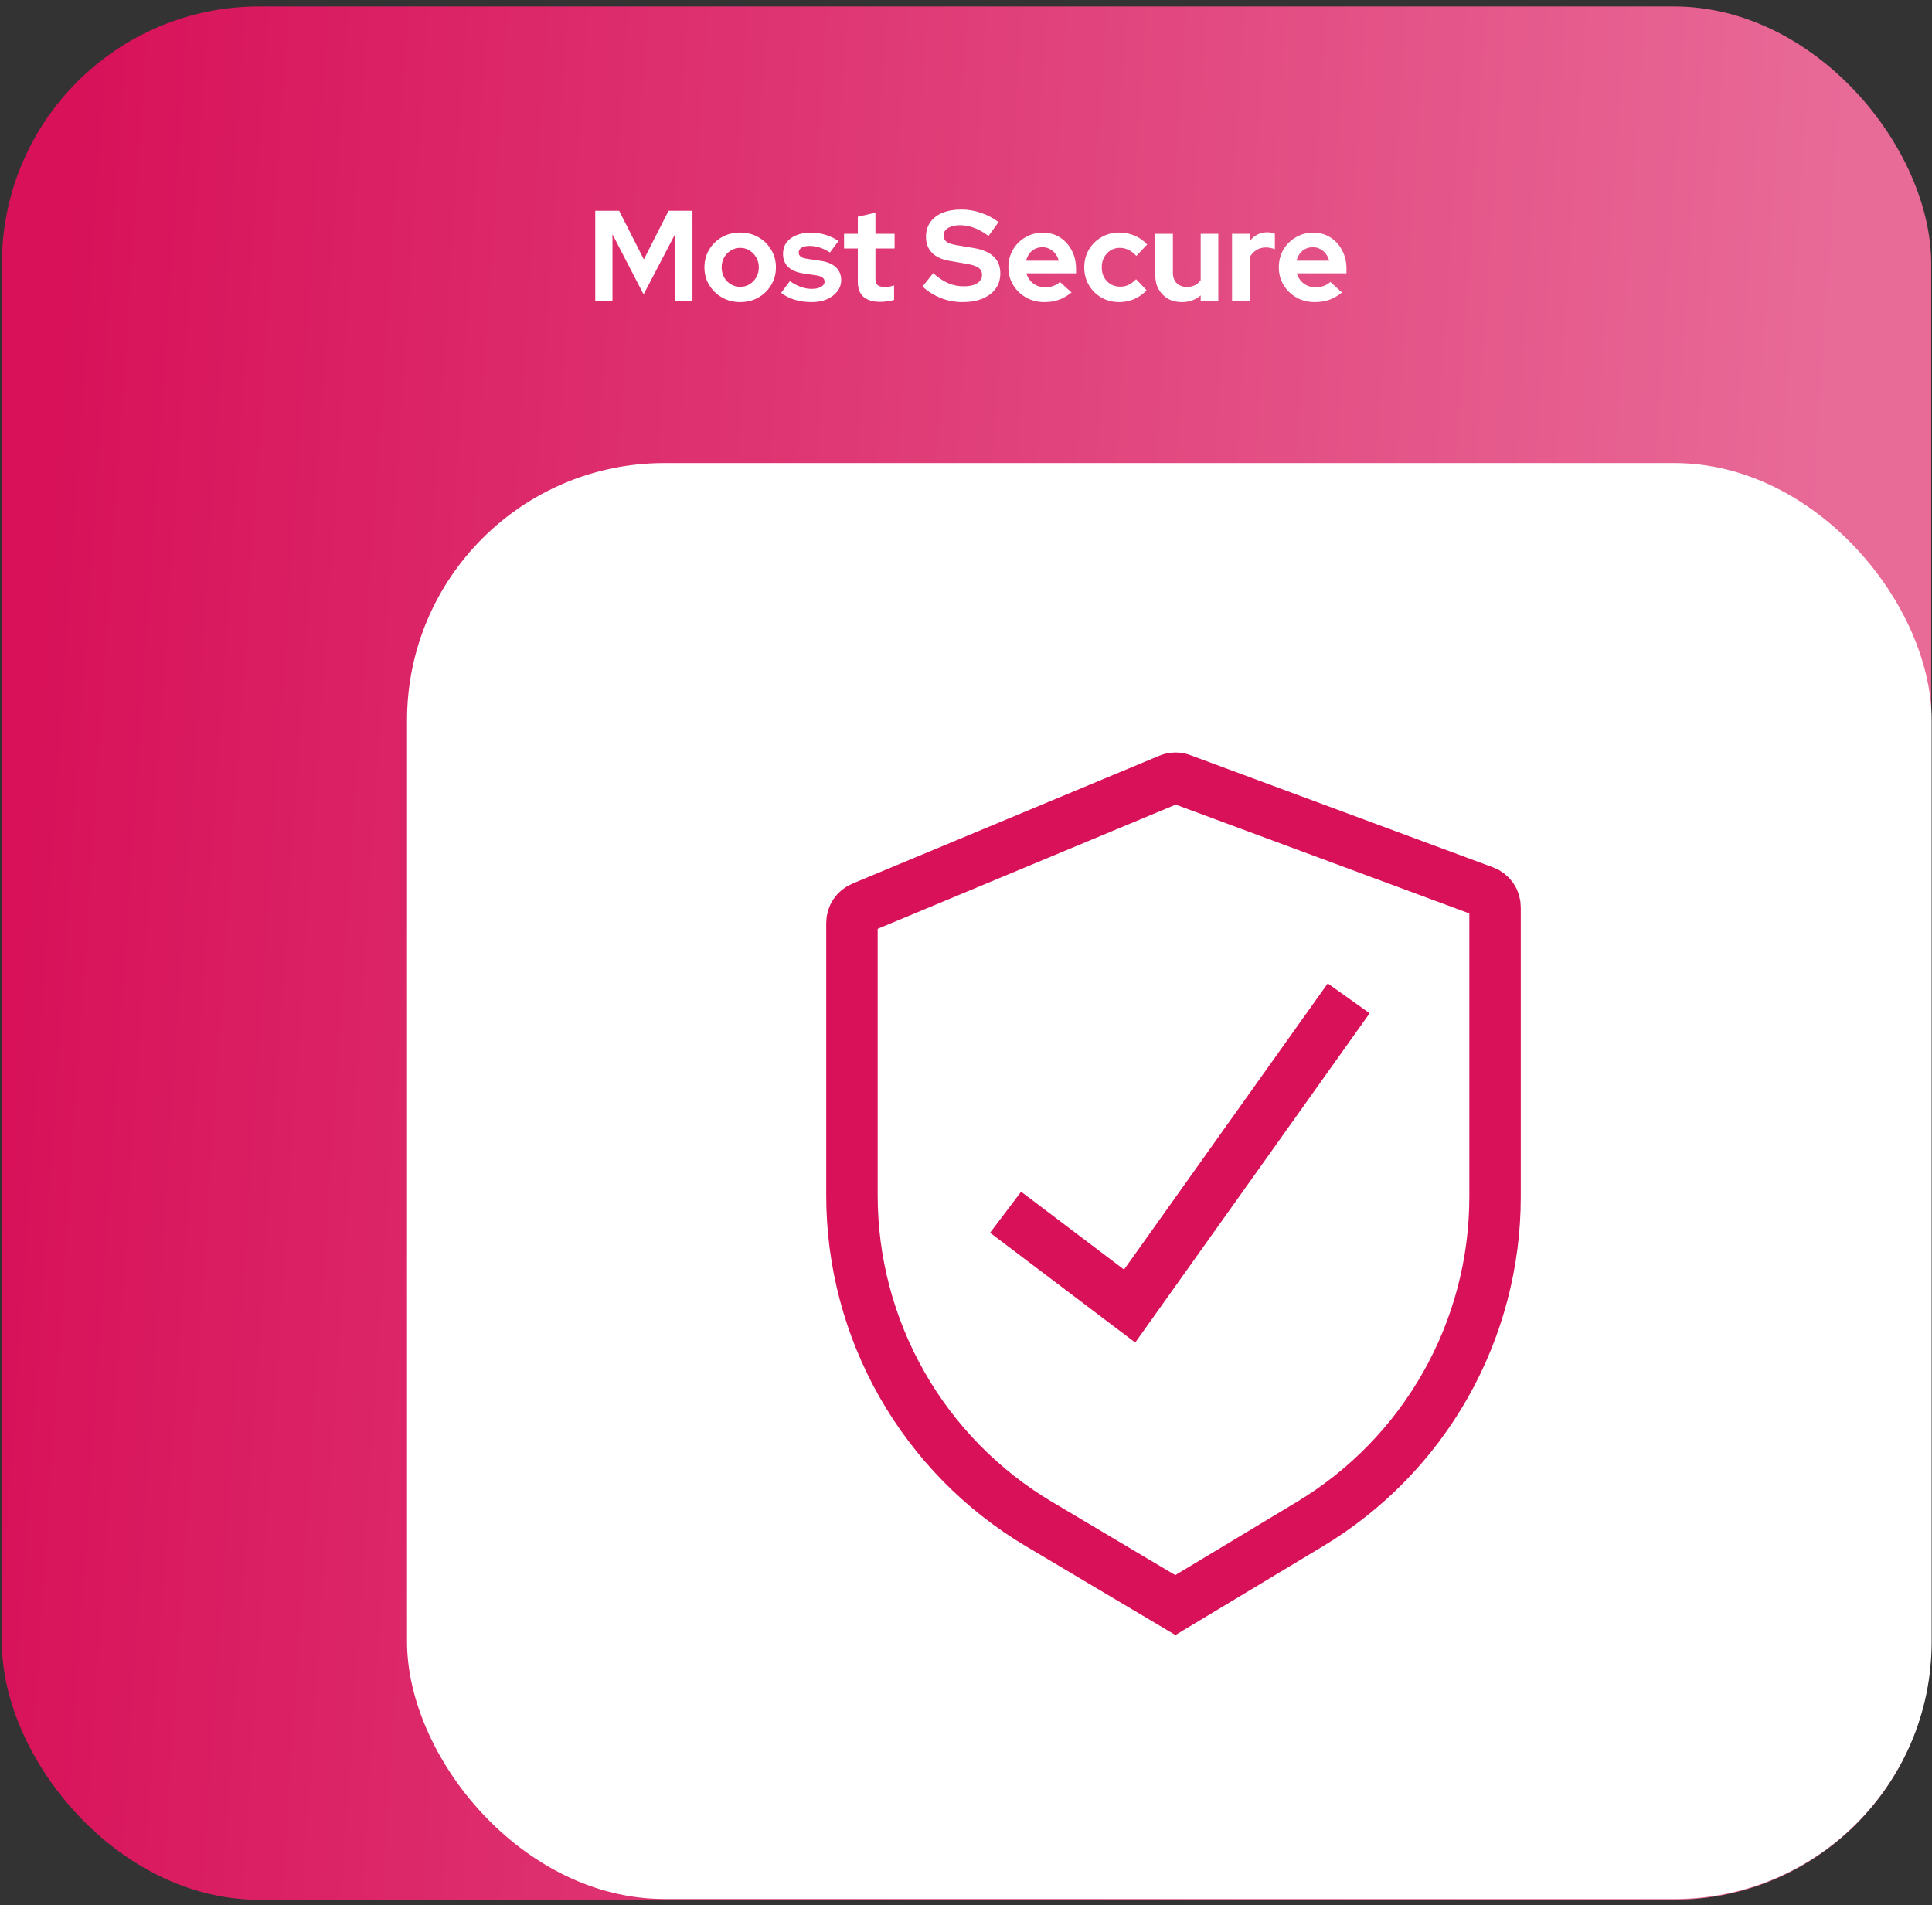
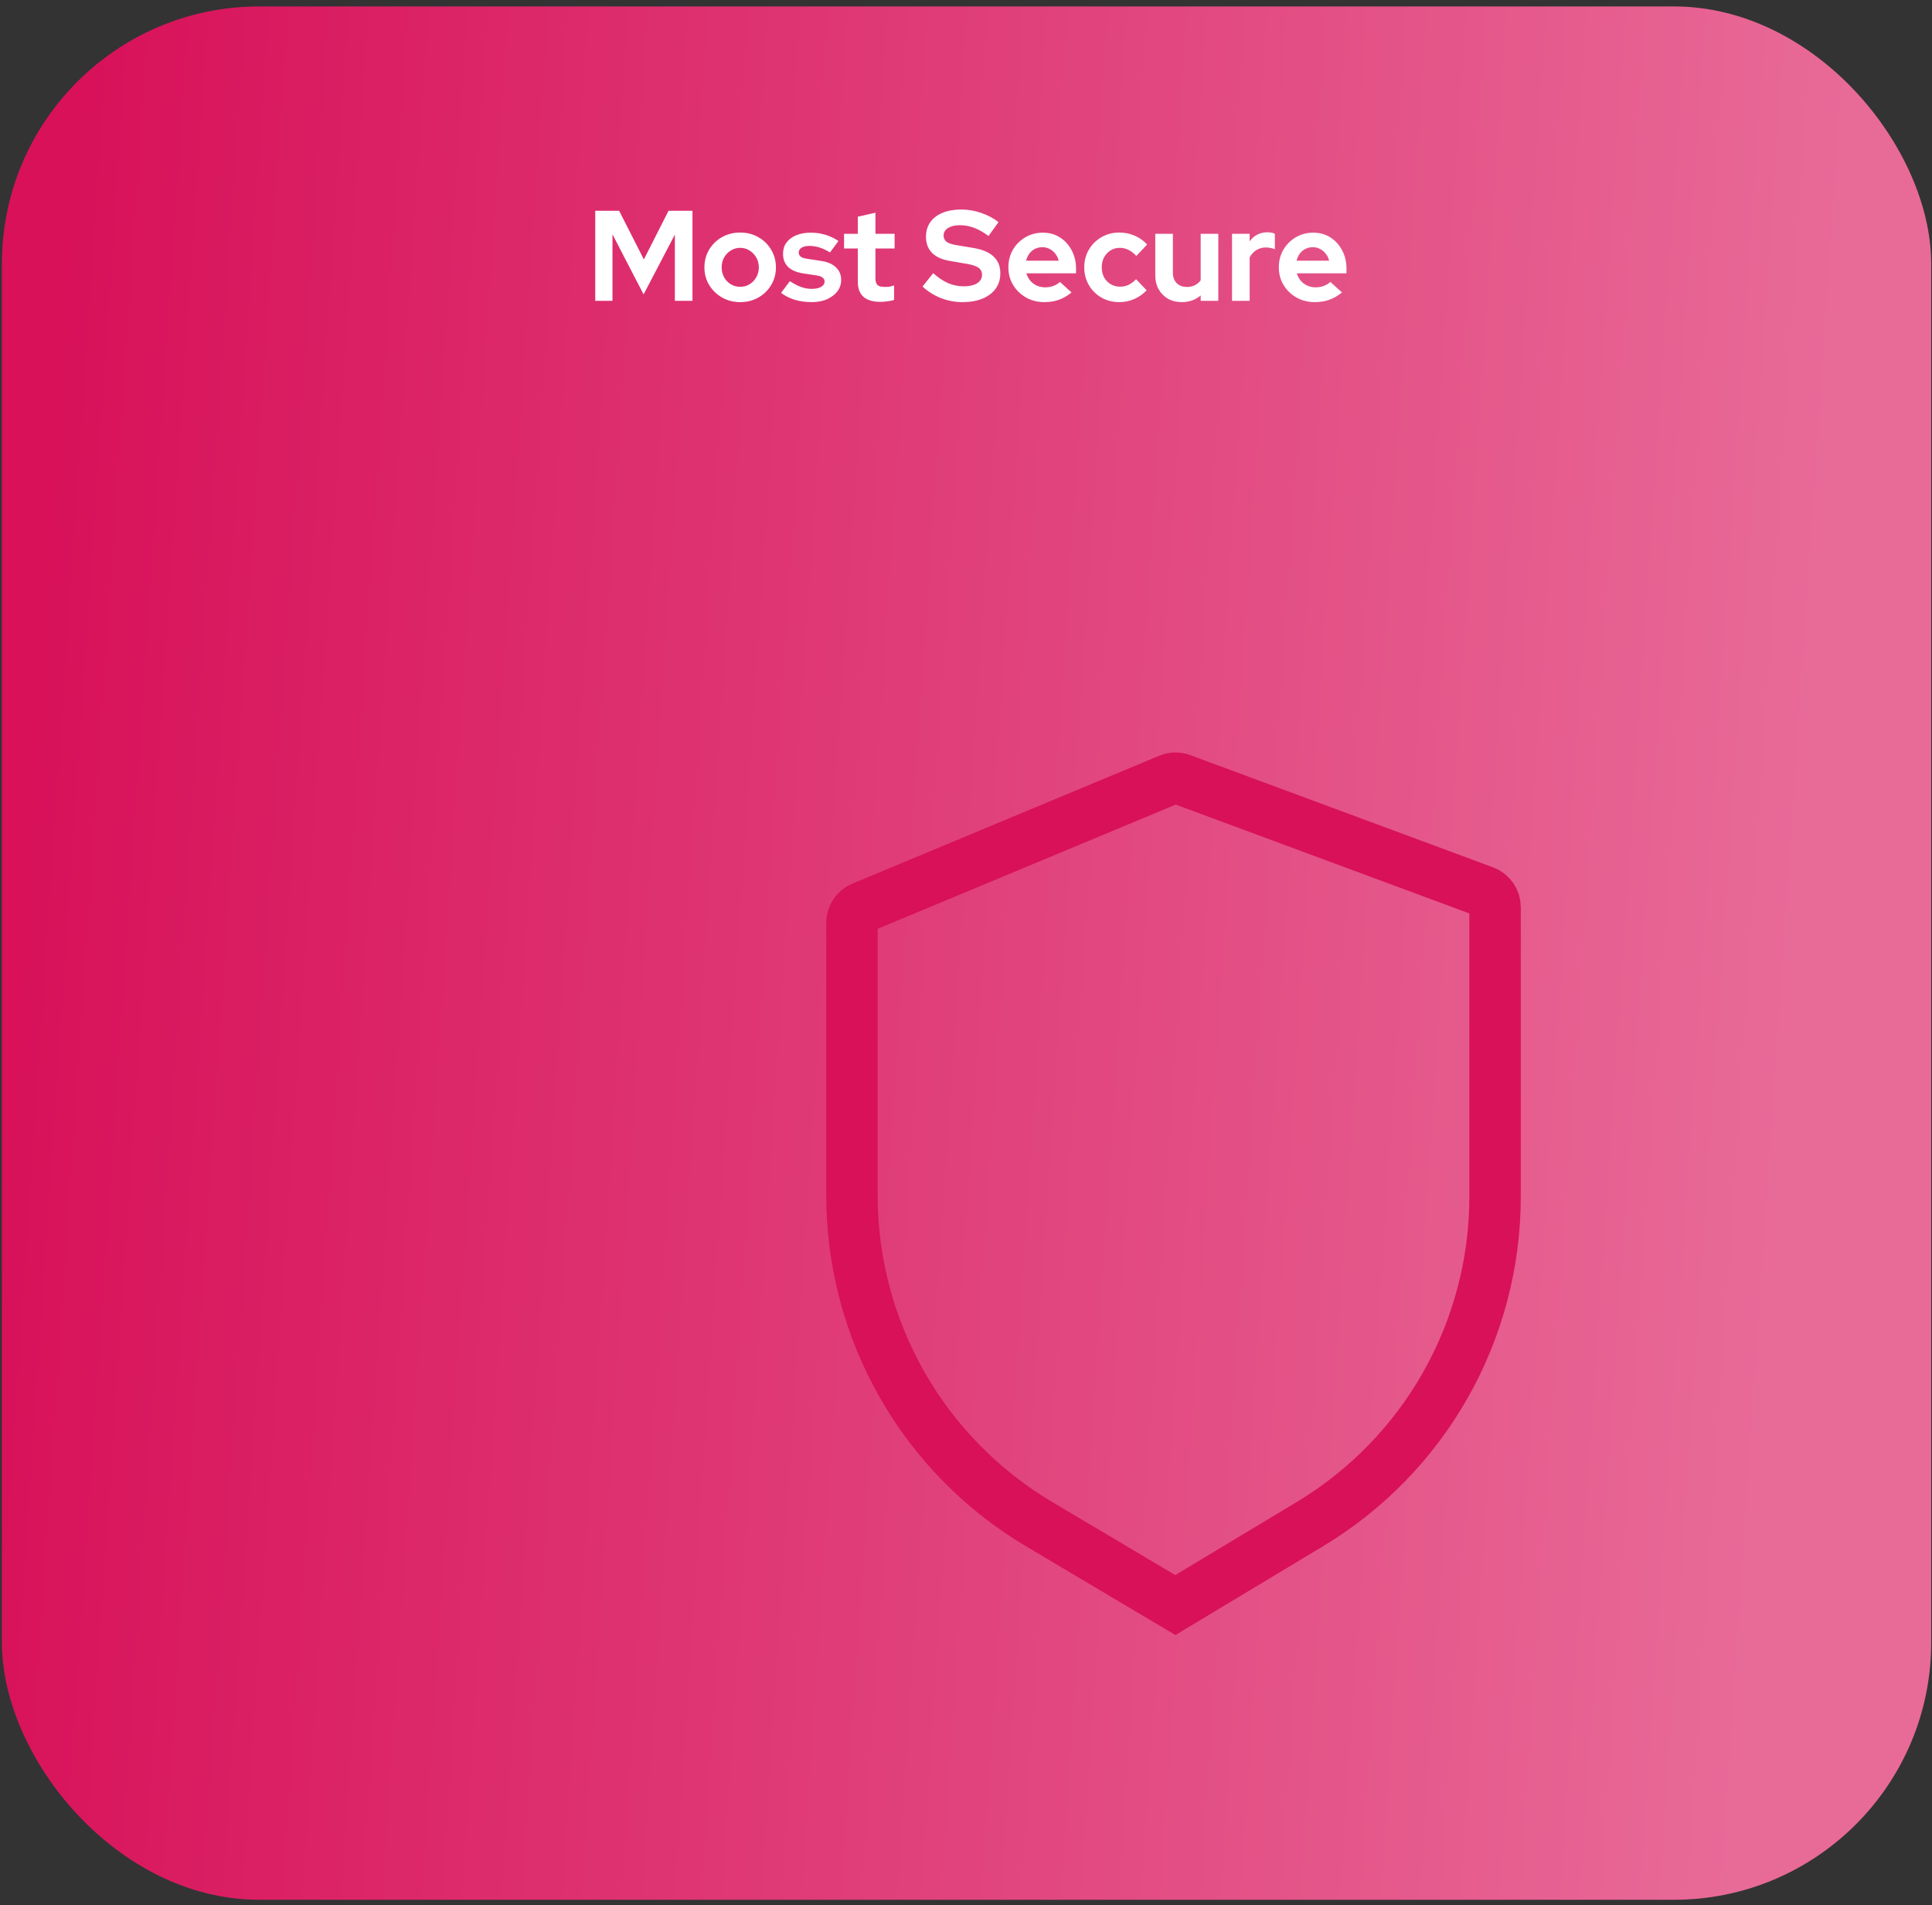
<svg xmlns="http://www.w3.org/2000/svg" width="288" height="284" viewBox="0 0 288 284" fill="none">
  <rect x="0" y="0" width="288" height="284" fill="#333333" stroke="none" />
  <rect x="0.281" y="0.961" width="287.599" height="282.228" rx="38.347" fill="url(#paint0_linear_9_37)" />
-   <rect x="60.677" y="69.026" width="227.27" height="214.047" rx="38.347" fill="white" />
  <path d="M174.285 116.191L128.542 135.254C128.083 135.443 127.692 135.764 127.417 136.176C127.142 136.588 126.996 137.073 126.999 137.569V178.21C127 188.084 129.568 197.787 134.45 206.369C139.333 214.951 146.361 222.117 154.848 227.164L175.206 239.259L195.265 227.189C203.683 222.13 210.649 214.979 215.485 206.431C220.322 197.884 222.864 188.23 222.865 178.409V135.229C222.867 134.721 222.713 134.224 222.423 133.806C222.134 133.388 221.724 133.068 221.247 132.89L176.126 116.166C175.532 115.938 174.873 115.947 174.285 116.191Z" stroke="#D81159" stroke-width="7.669" />
-   <path d="M149.902 180.699L168.393 194.686L201.046 148.818" stroke="#D81159" stroke-width="7.669" />
  <path d="M88.731 44.844V31.422H92.298L95.979 38.67L99.66 31.422H103.226V44.844H100.6V34.969L95.941 43.885L91.301 34.931V44.844H88.731ZM110.337 45.035C109.34 45.035 108.438 44.805 107.633 44.345C106.828 43.885 106.189 43.265 105.716 42.485C105.243 41.706 105.006 40.83 105.006 39.859C105.006 38.887 105.236 38.012 105.697 37.232C106.17 36.44 106.809 35.813 107.614 35.353C108.432 34.893 109.34 34.663 110.337 34.663C111.334 34.663 112.235 34.893 113.04 35.353C113.858 35.813 114.497 36.44 114.957 37.232C115.43 38.012 115.667 38.887 115.667 39.859C115.667 40.83 115.43 41.706 114.957 42.485C114.497 43.265 113.864 43.885 113.059 44.345C112.254 44.805 111.346 45.035 110.337 45.035ZM110.337 42.754C110.861 42.754 111.327 42.626 111.736 42.37C112.158 42.115 112.49 41.77 112.733 41.335C112.989 40.888 113.117 40.395 113.117 39.859C113.117 39.309 112.989 38.817 112.733 38.382C112.49 37.948 112.158 37.603 111.736 37.347C111.327 37.079 110.861 36.944 110.337 36.944C109.825 36.944 109.359 37.079 108.937 37.347C108.515 37.603 108.183 37.948 107.94 38.382C107.697 38.817 107.576 39.309 107.576 39.859C107.576 40.395 107.697 40.888 107.94 41.335C108.183 41.77 108.515 42.115 108.937 42.37C109.359 42.626 109.825 42.754 110.337 42.754ZM121.02 45.035C120.1 45.035 119.25 44.92 118.47 44.69C117.69 44.447 117.013 44.102 116.438 43.655L117.741 41.91C118.317 42.294 118.866 42.581 119.39 42.773C119.927 42.965 120.458 43.061 120.982 43.061C121.57 43.061 122.036 42.965 122.381 42.773C122.739 42.569 122.918 42.306 122.918 41.987C122.918 41.731 122.816 41.527 122.611 41.373C122.42 41.22 122.107 41.111 121.672 41.047L119.755 40.76C118.758 40.606 118.003 40.287 117.492 39.801C116.981 39.303 116.725 38.651 116.725 37.846C116.725 37.194 116.891 36.638 117.224 36.177C117.569 35.705 118.048 35.34 118.662 35.084C119.288 34.816 120.029 34.682 120.886 34.682C121.614 34.682 122.324 34.784 123.014 34.989C123.717 35.193 124.375 35.506 124.989 35.928L123.724 37.635C123.174 37.289 122.65 37.04 122.151 36.887C121.653 36.733 121.148 36.657 120.637 36.657C120.164 36.657 119.78 36.746 119.486 36.925C119.205 37.104 119.064 37.341 119.064 37.635C119.064 37.903 119.167 38.114 119.371 38.267C119.576 38.421 119.927 38.529 120.426 38.593L122.324 38.881C123.321 39.022 124.081 39.341 124.605 39.84C125.13 40.325 125.392 40.958 125.392 41.738C125.392 42.377 125.2 42.946 124.816 43.444C124.433 43.93 123.915 44.32 123.263 44.614C122.611 44.895 121.864 45.035 121.02 45.035ZM131.248 44.997C130.136 44.997 129.292 44.748 128.717 44.249C128.155 43.738 127.873 42.997 127.873 42.025V37.04H125.822V34.855H127.873V32.304L130.5 31.71V34.855H133.357V37.04H130.5V41.488C130.5 41.949 130.602 42.281 130.807 42.485C131.012 42.677 131.369 42.773 131.881 42.773C132.136 42.773 132.366 42.76 132.571 42.735C132.788 42.696 133.025 42.632 133.28 42.543V44.709C133.012 44.799 132.673 44.869 132.264 44.92C131.868 44.972 131.529 44.997 131.248 44.997ZM143.461 45.035C142.375 45.035 141.314 44.837 140.279 44.441C139.243 44.032 138.323 43.457 137.518 42.715L139.109 40.721C139.889 41.412 140.637 41.91 141.352 42.217C142.081 42.524 142.848 42.677 143.653 42.677C144.216 42.677 144.701 42.613 145.11 42.485C145.519 42.345 145.832 42.147 146.05 41.891C146.28 41.635 146.395 41.335 146.395 40.99C146.395 40.53 146.229 40.178 145.896 39.935C145.564 39.68 144.995 39.482 144.19 39.341L141.525 38.881C140.387 38.689 139.518 38.286 138.917 37.673C138.329 37.059 138.035 36.267 138.035 35.295C138.035 34.465 138.246 33.742 138.668 33.129C139.103 32.515 139.71 32.049 140.49 31.729C141.282 31.397 142.222 31.231 143.308 31.231C144.292 31.231 145.27 31.397 146.242 31.729C147.226 32.062 148.095 32.522 148.849 33.11L147.354 35.18C145.948 34.107 144.535 33.57 143.116 33.57C142.618 33.57 142.183 33.634 141.812 33.762C141.442 33.889 141.154 34.068 140.95 34.298C140.758 34.516 140.662 34.778 140.662 35.084C140.662 35.494 140.809 35.813 141.103 36.043C141.397 36.261 141.889 36.427 142.579 36.542L145.11 36.964C146.452 37.181 147.456 37.609 148.12 38.248C148.785 38.874 149.117 39.705 149.117 40.741C149.117 41.61 148.887 42.37 148.427 43.022C147.967 43.661 147.309 44.16 146.452 44.518C145.609 44.863 144.612 45.035 143.461 45.035ZM155.668 45.035C154.671 45.035 153.763 44.805 152.945 44.345C152.14 43.885 151.501 43.265 151.028 42.485C150.555 41.706 150.318 40.83 150.318 39.859C150.318 38.887 150.542 38.012 150.989 37.232C151.449 36.452 152.069 35.832 152.849 35.372C153.629 34.912 154.498 34.682 155.457 34.682C156.415 34.682 157.265 34.918 158.007 35.391C158.748 35.864 159.33 36.503 159.751 37.309C160.186 38.114 160.403 39.028 160.403 40.05V40.741H153.002C153.118 41.137 153.303 41.495 153.559 41.814C153.827 42.134 154.153 42.383 154.536 42.562C154.933 42.741 155.354 42.831 155.802 42.831C156.249 42.831 156.658 42.76 157.029 42.62C157.412 42.479 157.738 42.281 158.007 42.025L159.732 43.597C159.119 44.096 158.486 44.46 157.834 44.69C157.195 44.92 156.473 45.035 155.668 45.035ZM152.964 38.862H157.815C157.726 38.465 157.559 38.12 157.316 37.826C157.086 37.52 156.805 37.283 156.473 37.117C156.153 36.938 155.795 36.849 155.399 36.849C154.99 36.849 154.619 36.932 154.287 37.098C153.955 37.264 153.674 37.5 153.443 37.807C153.226 38.101 153.066 38.453 152.964 38.862ZM166.862 45.035C165.878 45.035 164.989 44.812 164.197 44.364C163.404 43.904 162.778 43.284 162.318 42.505C161.858 41.712 161.627 40.83 161.627 39.859C161.627 38.874 161.858 37.992 162.318 37.213C162.778 36.433 163.404 35.813 164.197 35.353C164.989 34.893 165.878 34.663 166.862 34.663C167.654 34.663 168.408 34.816 169.124 35.123C169.853 35.43 170.479 35.871 171.003 36.446L169.393 38.152C169.022 37.743 168.632 37.443 168.223 37.251C167.827 37.047 167.392 36.944 166.919 36.944C166.408 36.944 165.948 37.072 165.539 37.328C165.143 37.584 164.823 37.929 164.58 38.363C164.35 38.798 164.235 39.296 164.235 39.859C164.235 40.395 164.35 40.888 164.58 41.335C164.823 41.77 165.155 42.115 165.577 42.37C165.999 42.613 166.466 42.735 166.977 42.735C167.424 42.735 167.84 42.645 168.223 42.466C168.619 42.275 168.996 41.993 169.354 41.623L170.927 43.272C170.415 43.821 169.802 44.256 169.086 44.575C168.37 44.882 167.629 45.035 166.862 45.035ZM176.165 45.035C175.398 45.035 174.714 44.869 174.114 44.537C173.526 44.192 173.059 43.719 172.714 43.118C172.382 42.517 172.215 41.827 172.215 41.047V34.855H174.842V40.664C174.842 41.303 175.028 41.814 175.398 42.198C175.782 42.581 176.293 42.773 176.932 42.773C177.367 42.773 177.757 42.69 178.102 42.524C178.46 42.345 178.754 42.096 178.984 41.776V34.855H181.61V44.844H178.984V44.038C178.217 44.703 177.277 45.035 176.165 45.035ZM183.658 44.844V34.855H186.284V35.967C186.604 35.532 186.987 35.2 187.435 34.969C187.882 34.739 188.387 34.624 188.949 34.624C189.435 34.637 189.799 34.714 190.042 34.855V37.155C189.851 37.066 189.64 37.002 189.41 36.964C189.179 36.912 188.943 36.887 188.7 36.887C188.189 36.887 187.722 37.015 187.301 37.27C186.879 37.526 186.54 37.89 186.284 38.363V44.844H183.658ZM195.98 45.035C194.983 45.035 194.076 44.805 193.258 44.345C192.452 43.885 191.813 43.265 191.34 42.485C190.867 41.706 190.631 40.83 190.631 39.859C190.631 38.887 190.855 38.012 191.302 37.232C191.762 36.452 192.382 35.832 193.162 35.372C193.941 34.912 194.811 34.682 195.769 34.682C196.728 34.682 197.578 34.918 198.319 35.391C199.061 35.864 199.642 36.503 200.064 37.309C200.499 38.114 200.716 39.028 200.716 40.05V40.741H193.315C193.43 41.137 193.615 41.495 193.871 41.814C194.14 42.134 194.465 42.383 194.849 42.562C195.245 42.741 195.667 42.831 196.114 42.831C196.562 42.831 196.971 42.76 197.341 42.62C197.725 42.479 198.051 42.281 198.319 42.025L200.045 43.597C199.431 44.096 198.799 44.46 198.147 44.69C197.508 44.92 196.785 45.035 195.98 45.035ZM193.277 38.862H198.128C198.038 38.465 197.872 38.12 197.629 37.826C197.399 37.52 197.118 37.283 196.785 37.117C196.466 36.938 196.108 36.849 195.712 36.849C195.303 36.849 194.932 36.932 194.6 37.098C194.267 37.264 193.986 37.5 193.756 37.807C193.539 38.101 193.379 38.453 193.277 38.862Z" fill="white" />
  <defs>
    <linearGradient id="paint0_linear_9_37" x1="11.805" y1="0.961" x2="275.513" y2="18.597" gradientUnits="userSpaceOnUse">
      <stop stop-color="#D81159" />
      <stop offset="1" stop-color="#E86A97" />
    </linearGradient>
  </defs>
</svg>